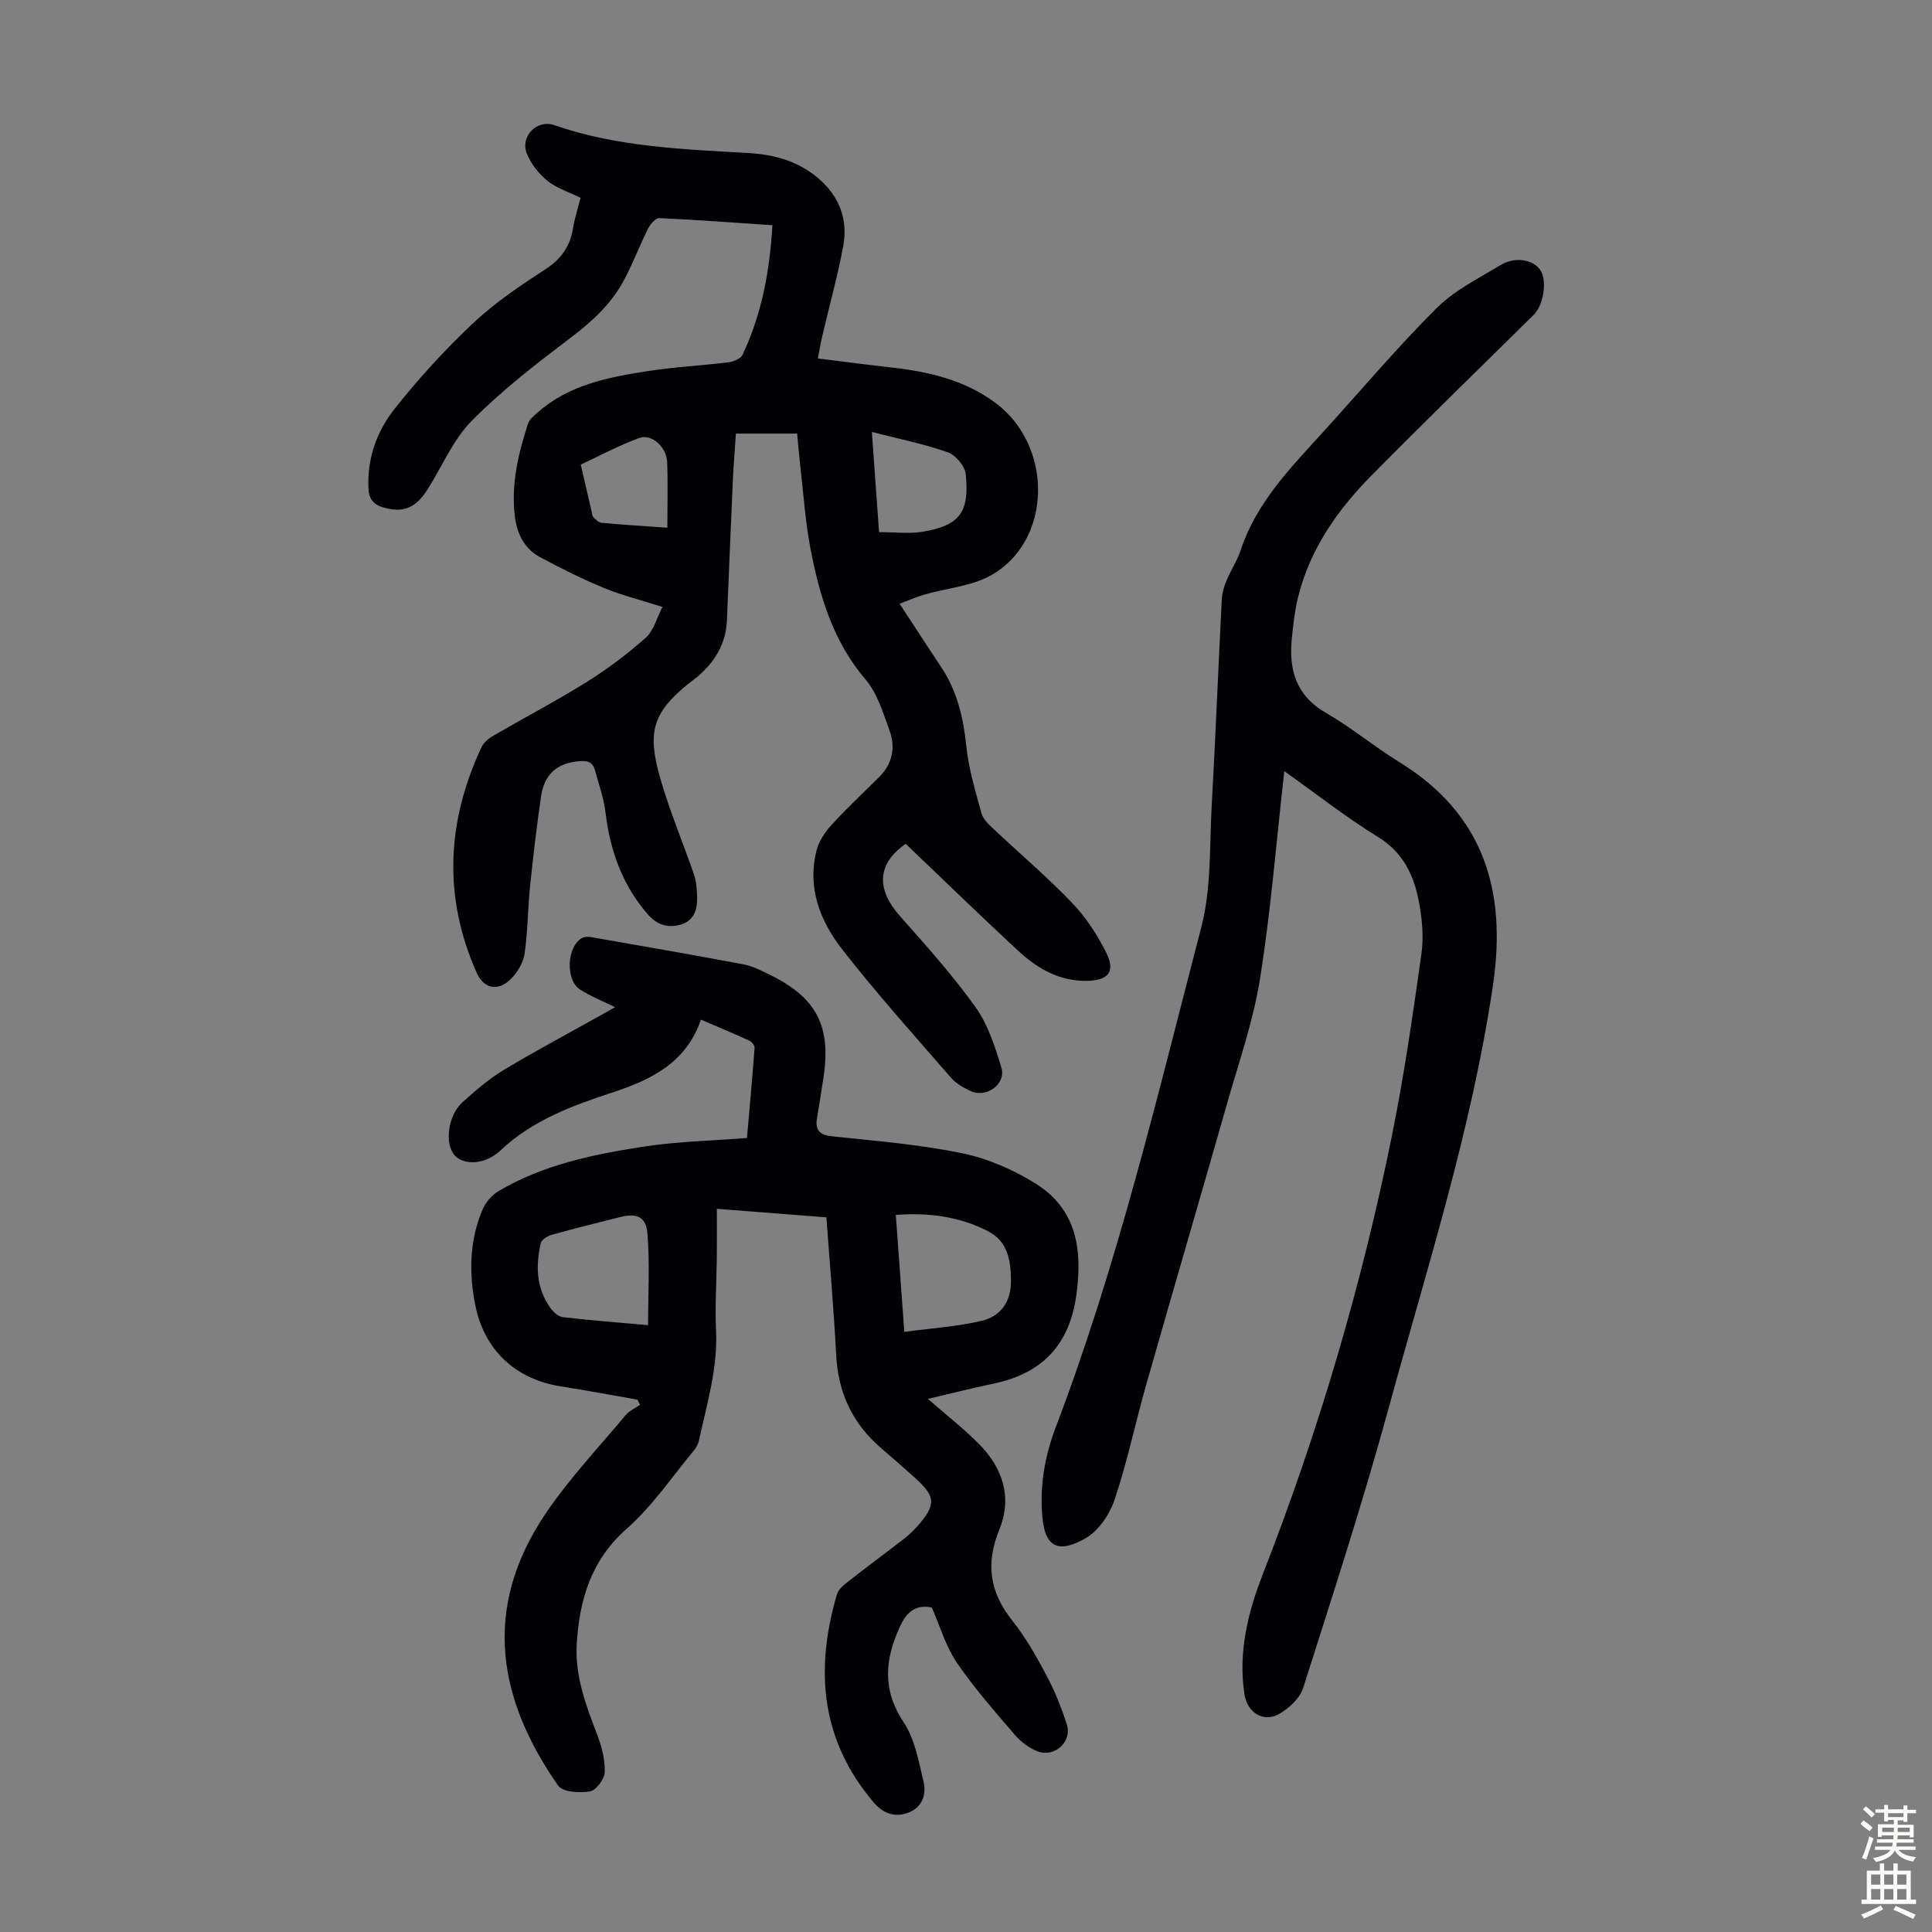
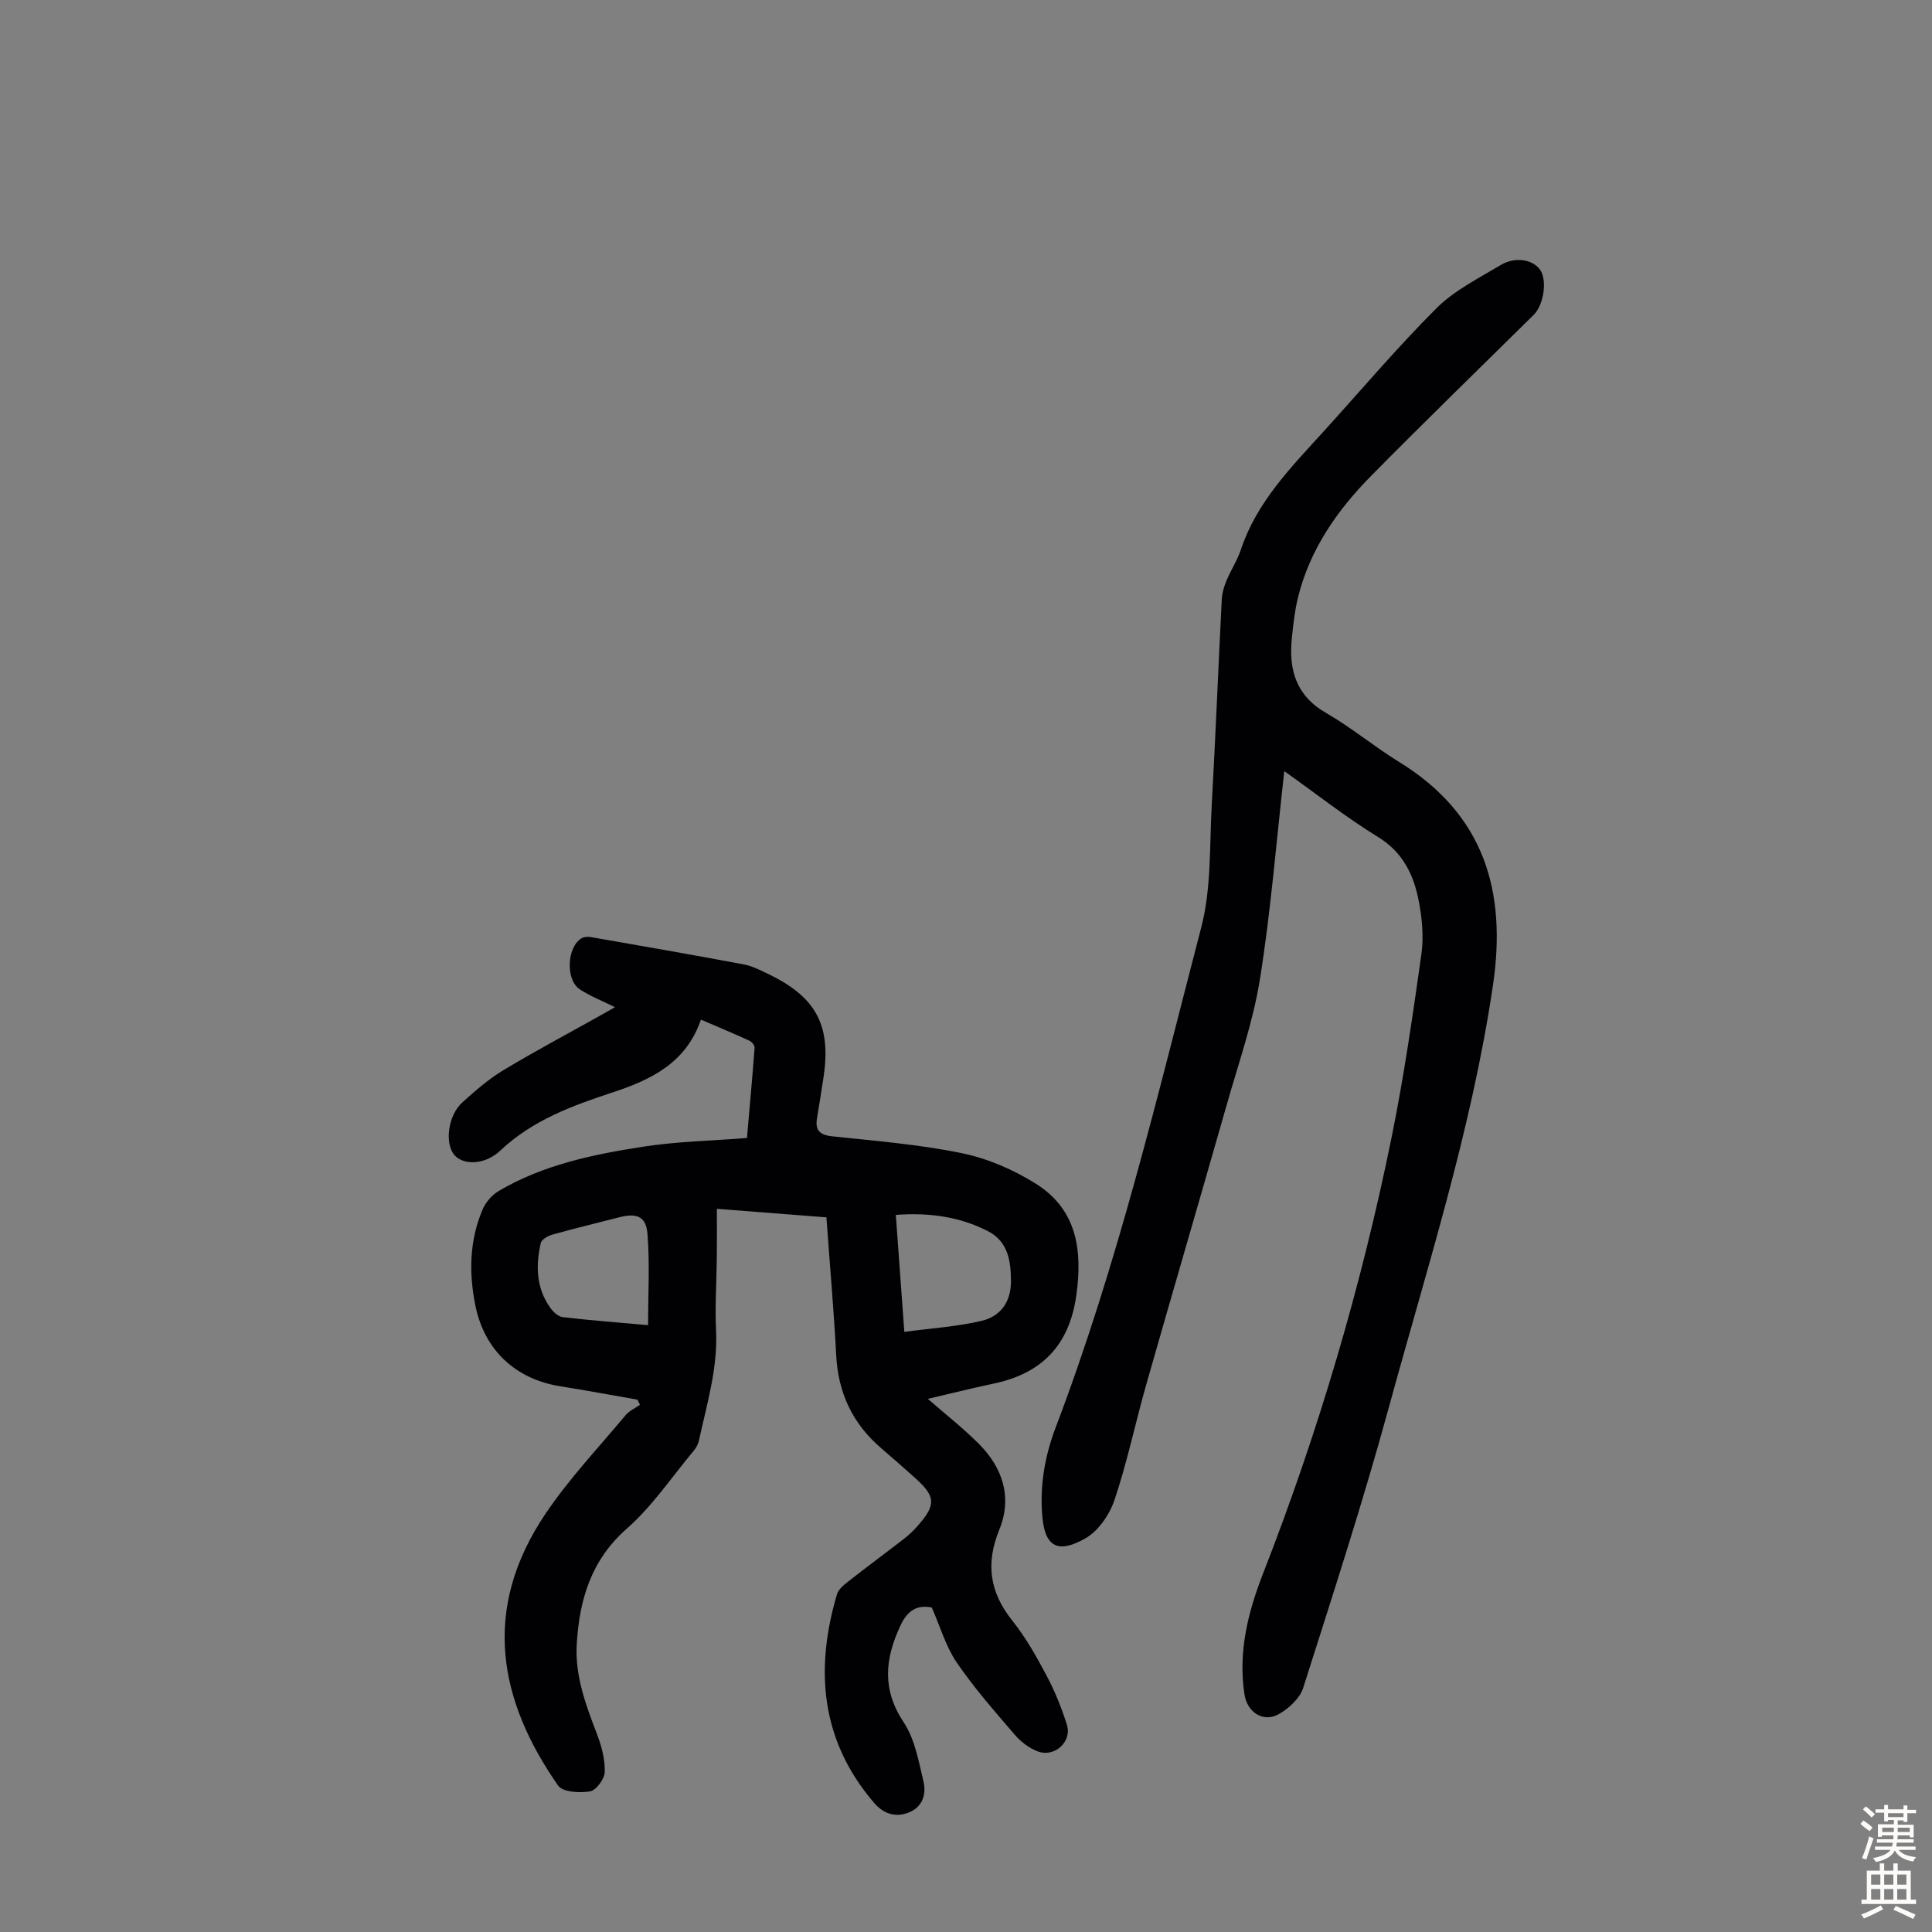
<svg xmlns="http://www.w3.org/2000/svg" enable-background="new 0 0 400 400" viewBox="0 0 400 400">
  <rect x="0" y="0" width="400" height="400" fill="#808080" stroke="none" />
  <g fill="#010103">
-     <path d="m165.04 89.77c-4.25 0-8.25 0-12.68 0-.21 3.26-.49 6.56-.64 9.86-.43 9.62-.82 19.24-1.22 28.85-.19 4.52-2.24 8.11-5.5 11.1-.33.3-.67.59-1.03.86-9.78 7.43-10.28 11.55-6.27 23.96 1.81 5.63 4.08 11.11 6 16.7.5 1.45.59 3.08.63 4.63.07 2.5-.58 4.8-3.26 5.65-2.68.86-5.03.13-6.93-2.05-5.27-6.04-7.81-13.15-8.76-21.02-.36-2.96-1.37-5.86-2.17-8.76-.49-1.75-1.47-2.14-3.49-1.94-4.66.46-7.07 2.95-7.7 7.26-.9 6.17-1.63 12.37-2.27 18.58-.48 4.66-.47 9.37-1.14 14-.27 1.84-1.45 3.82-2.78 5.18-2.67 2.7-5.65 2.15-7.16-1.27-6.95-15.69-6.19-31.28 1.03-46.68.44-.93 1.41-1.75 2.32-2.29 6.47-3.76 13.11-7.24 19.46-11.2 4.31-2.69 8.43-5.8 12.23-9.17 1.62-1.43 2.22-4 3.44-6.36-4.36-1.39-8.35-2.38-12.11-3.93-4.53-1.87-8.93-4.07-13.25-6.39-3.29-1.77-4.78-4.93-5.21-8.54-.78-6.6.73-12.91 2.75-19.11.28-.86 1.18-1.57 1.91-2.22 6.51-5.82 14.69-7.36 22.88-8.64 5.51-.86 11.11-1.13 16.65-1.81 1.06-.13 2.57-.74 2.96-1.56 3.97-8.37 5.63-17.29 6.19-26.83-8.08-.54-15.75-1.13-23.43-1.47-.75-.03-1.85 1.24-2.3 2.15-1.75 3.49-3.13 7.17-4.96 10.62-2.61 4.93-6.58 8.58-11.04 11.96-7.11 5.39-14.25 10.89-20.5 17.21-3.91 3.95-6.17 9.52-9.23 14.32-2.45 3.85-5.13 4.79-9.08 3.65-2.05-.59-2.98-1.8-3.09-3.8-.33-6.18 1.66-11.86 5.32-16.51 4.97-6.31 10.46-12.31 16.31-17.82 4.52-4.26 9.79-7.81 15.03-11.21 3.28-2.13 5.08-4.76 5.69-8.5.34-2.08 1.01-4.11 1.56-6.28-2.39-1.18-4.93-1.96-6.86-3.51-1.8-1.45-3.41-3.52-4.27-5.66-1.41-3.52 2.08-7.13 5.69-5.87 13.1 4.56 26.75 4.98 40.36 5.79 5.26.31 10.12 1.68 14.24 5.16 4.4 3.72 6.25 8.53 5.22 14.09-1.16 6.25-2.88 12.4-4.33 18.59-.33 1.39-.55 2.8-.92 4.67 5.23.65 10.18 1.31 15.13 1.86 7.76.87 15.24 2.57 21.65 7.35 12.05 8.97 11.73 28.57-.91 35.68-4.04 2.27-9.14 2.66-13.73 3.98-1.66.48-3.26 1.19-5.21 1.92 3.05 4.66 5.77 8.87 8.55 13.03 3.32 4.97 4.64 10.47 5.24 16.39.48 4.71 1.9 9.35 3.15 13.96.32 1.17 1.42 2.23 2.37 3.12 5.46 5.15 11.2 10.01 16.38 15.42 2.88 3 5.28 6.66 7.12 10.4 1.87 3.8.47 5.61-3.84 5.75-5.71.17-10.4-2.48-14.41-6.2-7.87-7.3-15.57-14.78-23.31-22.17-5.96 4.2-6.15 9.39-1.13 15.03 5.42 6.09 10.89 12.21 15.62 18.83 2.58 3.61 4.01 8.17 5.33 12.49 1.02 3.35-3.06 6.34-6.32 4.86-1.5-.68-3.07-1.57-4.13-2.79-7.62-8.78-15.4-17.43-22.53-26.59-4.54-5.82-7.25-12.71-5.31-20.4.48-1.92 1.73-3.82 3.09-5.31 3.16-3.47 6.61-6.67 9.93-9.99 2.75-2.75 3.37-6.13 2.1-9.61-1.34-3.65-2.52-7.68-4.96-10.54-6.76-7.94-9.55-17.38-11.42-27.2-1.08-5.69-1.45-11.52-2.12-17.29-.24-2.09-.41-4.19-.62-6.42zm15.47-.34c.52 7.3.99 13.8 1.49 20.74 3.21 0 6.16.38 8.97-.07 7.99-1.3 9.74-4.31 8.97-11.95-.17-1.66-2.09-3.94-3.7-4.5-4.91-1.74-10.07-2.77-15.73-4.22zm-42.34 19.83c0-4.92.13-9.25-.04-13.57-.13-3.14-3.2-5.95-5.77-5.01-4.16 1.51-8.09 3.64-12.12 5.51.74 3.19 1.48 6.39 2.22 9.58.1.43.11.98.37 1.26.47.5 1.08 1.15 1.69 1.21 4.18.39 8.38.65 13.65 1.02z" />
    <path d="m171.1 252.04c-7.55-.59-14.67-1.15-22.68-1.77 0 3.46.03 6.75-.01 10.04-.05 5.04-.4 10.08-.16 15.11.38 7.87-1.9 15.26-3.53 22.78-.16.74-.54 1.5-1.03 2.08-4.57 5.48-8.63 11.56-13.93 16.22-7.4 6.52-9.78 14.68-10.35 23.82-.41 6.64 1.9 12.73 4.23 18.82.94 2.46 1.65 5.19 1.56 7.77-.05 1.43-1.79 3.77-3.06 3.98-2.13.36-5.63.16-6.58-1.19-12.19-17.46-16.12-36.38-2.53-56.43 4.87-7.19 10.91-13.58 16.49-20.27.76-.91 1.97-1.44 2.98-2.15-.18-.36-.35-.72-.53-1.07-5.31-.92-10.61-1.92-15.93-2.76-9.35-1.48-15.79-7.52-17.64-16.83-1.34-6.72-1.2-13.39 1.51-19.77.63-1.49 1.92-2.99 3.3-3.81 9.22-5.46 19.56-7.59 29.95-9.2 6.93-1.08 14.01-1.21 21.49-1.8.53-6.08 1.11-12.39 1.58-18.7.03-.46-.57-1.21-1.06-1.44-3.23-1.48-6.5-2.84-10.05-4.37-3.05 8.92-10.25 12.43-18.25 15.06-8.39 2.76-16.62 5.76-23.29 12.06-3.21 3.03-7.63 3.02-9.45.98-2.12-2.39-1.41-8.25 1.61-10.98 2.65-2.39 5.4-4.78 8.43-6.62 6.5-3.92 13.22-7.49 19.85-11.2 1.04-.58 2.08-1.17 3.31-1.87-2.63-1.31-5.11-2.27-7.28-3.69-3-1.98-2.69-8.76.36-10.59.52-.31 1.33-.34 1.96-.23 10.54 1.84 21.09 3.67 31.61 5.65 1.83.34 3.58 1.26 5.29 2.09 9.8 4.77 12.86 10.65 11.21 21.41-.42 2.76-.85 5.53-1.32 8.28-.43 2.51.49 3.53 3.13 3.81 9 .96 18.08 1.68 26.92 3.51 5.34 1.1 10.69 3.43 15.32 6.35 8.44 5.34 9.62 13.71 8.31 23.07-1.46 10.36-7.15 16.18-17.15 18.28-4.54.95-9.04 2.09-13.59 3.15 3.7 3.23 7.3 6.05 10.52 9.27 4.99 4.99 7 11.12 4.28 17.8-2.87 7.03-2.01 12.97 2.7 18.86 2.77 3.47 5 7.43 7.09 11.38 1.71 3.23 3.11 6.68 4.2 10.17 1.1 3.53-2.59 6.85-6.09 5.49-1.78-.69-3.51-2.02-4.76-3.49-4.15-4.84-8.39-9.66-11.97-14.91-2.27-3.34-3.42-7.44-5.15-11.37-3.11-.63-5.07.66-6.53 3.81-3.19 6.86-3.8 13.17.71 19.96 2.31 3.47 3.1 8.06 4.1 12.26.62 2.61-.19 5.28-3.05 6.41-2.79 1.1-5.27.25-7.21-2.03-11.02-12.88-12.27-27.53-7.65-43.17.31-1.04 1.45-1.94 2.39-2.68 3.79-2.97 7.66-5.83 11.46-8.77.97-.75 1.88-1.6 2.69-2.51 4.07-4.57 3.97-6.25-.56-10.28-2.26-2.01-4.52-4.01-6.82-5.98-5.94-5.08-8.94-11.48-9.33-19.33-.49-9.37-1.32-18.72-2.02-28.47zm16.13 23.71c5.63-.76 10.95-1.08 16.06-2.3 3.85-.92 6.04-3.89 6.02-8.22-.02-4.24-.63-8.2-4.78-10.34-5.9-3.03-12.25-3.86-19.06-3.36.56 7.82 1.11 15.39 1.76 24.22zm-53.05-1.39c0-6.61.37-12.85-.14-19.02-.3-3.52-2.27-4.22-5.76-3.33-4.65 1.18-9.31 2.32-13.93 3.61-.92.26-2.22 1-2.39 1.74-1.07 4.7-.96 9.35 2.01 13.46.6.83 1.62 1.77 2.53 1.88 5.75.67 11.53 1.11 17.68 1.66z" />
    <path d="m265.9 159.66c-1.68 14.85-2.8 29.04-5.04 43.05-1.4 8.77-4.4 17.3-6.84 25.89-5.51 19.34-11.17 38.64-16.68 57.98-2.26 7.95-3.95 16.08-6.57 23.9-1.02 3.05-3.32 6.46-6.02 8-5.18 2.96-8.29 2.29-8.92-4.2-.63-6.52.48-12.81 2.74-18.76 12.84-33.72 21.09-68.77 30.15-103.57 2.1-8.09 1.68-16.86 2.16-25.33.79-14.19 1.35-28.39 2.08-42.59.07-1.3.47-2.63.98-3.83.9-2.16 2.22-4.17 2.96-6.38 3.25-9.78 10.24-16.91 16.93-24.26 7.82-8.6 15.33-17.5 23.54-25.71 3.71-3.71 8.71-6.2 13.29-8.96 3.04-1.83 6.72-1.17 8.21.98 1.5 2.14.75 7.25-1.32 9.3-11.23 11.09-22.55 22.08-33.63 33.31-7.07 7.16-12.76 15.3-15.2 25.29-.66 2.7-.96 5.5-1.25 8.27-.68 6.55.8 11.96 7.1 15.58 5.22 3 9.89 6.93 15.03 10.09 17.71 10.86 22.37 26.82 19.51 46.22-4.4 29.85-13.66 58.53-21.58 87.51-5.33 19.5-11.59 38.75-17.72 58.02-.68 2.14-2.92 4.21-4.97 5.39-3.28 1.89-6.62-.31-7.19-4.07-1.33-8.71.71-16.93 3.82-24.91 11.49-29.43 20.41-59.63 26.68-90.57 2.53-12.47 4.35-25.1 6.13-37.71.51-3.57.16-7.4-.53-10.98-1.04-5.45-3.27-10.16-8.49-13.35-6.55-4.02-12.61-8.81-19.36-13.6z" />
  </g>
  <path d="m385.2 377.6.6-.7c.6.4 1.3.9 1.9 1.5l-.6.7c-.8-.5-1.4-1-1.9-1.5zm.3 7.1c.6-1.4 1.1-2.9 1.5-4.5.3.1.6.3.9.4-.5 1.4-1 2.9-1.5 4.4zm.2-10.1.6-.6c.7.5 1.3 1.1 1.9 1.6l-.7.7c-.6-.6-1.2-1.2-1.8-1.7zm8.4-.8h.8v.9h1.8v.7h-1.8v1.8h-.8v-.3h-1.2v.9h3.3v2.6h-.8v-.4h-2.5c0 .3 0 .6-.1.8h3.4v.7h-3.5c0 .3-.1.6-.1.8h4v.7h-3.5c.7.9 1.9 1.3 3.6 1.5-.2.2-.4.5-.6.9-1.9-.3-3.2-1.1-3.8-2.3-.5 1.1-1.8 2-3.9 2.4-.2-.3-.4-.5-.6-.8 1.9-.4 3.1-.9 3.6-1.7h-3.2v-.7h3.5c.1-.2.1-.5.2-.8h-3.3v-.7h3.4c0-.2 0-.5 0-.8h-2.4v.3h-.8v-2.6h3.3v-.9h-1.2v.3h-.8v-1.8h-1.8v-.7h1.8v-.9h.8v.9h3.2zm-4.4 5.5h2.4c0-.3 0-.6 0-.9h-2.4zm1.2-3.1h3.2v-.8h-3.2zm4.4 2.2h-2.4v.9h2.5v-.9z" fill="#fcfbfa" />
  <path d="m389.2 385.8h.9v1.5h1.9v-1.5h.9v1.5h2.7v6h1.1v.9h-11.3v-.9h1.1v-6h2.7zm.2 8.7.5.8c-1.2.6-2.5 1.3-4 1.9-.2-.3-.3-.6-.6-.8 1.6-.6 3-1.3 4.1-1.9zm-2-4.3h1.9v-2.1h-1.9zm0 3.1h1.9v-2.2h-1.9zm2.7-3.1h1.9v-2.1h-1.9zm0 3.1h1.9v-2.2h-1.9zm2.4 1.3c1.4.6 2.7 1.2 4.1 1.8l-.5.9c-1.5-.7-2.8-1.4-4.1-1.9zm2.2-6.5h-1.9v2.1h1.9zm-1.9 5.2h1.9v-2.2h-1.9z" fill="#fcfbfa" />
</svg>